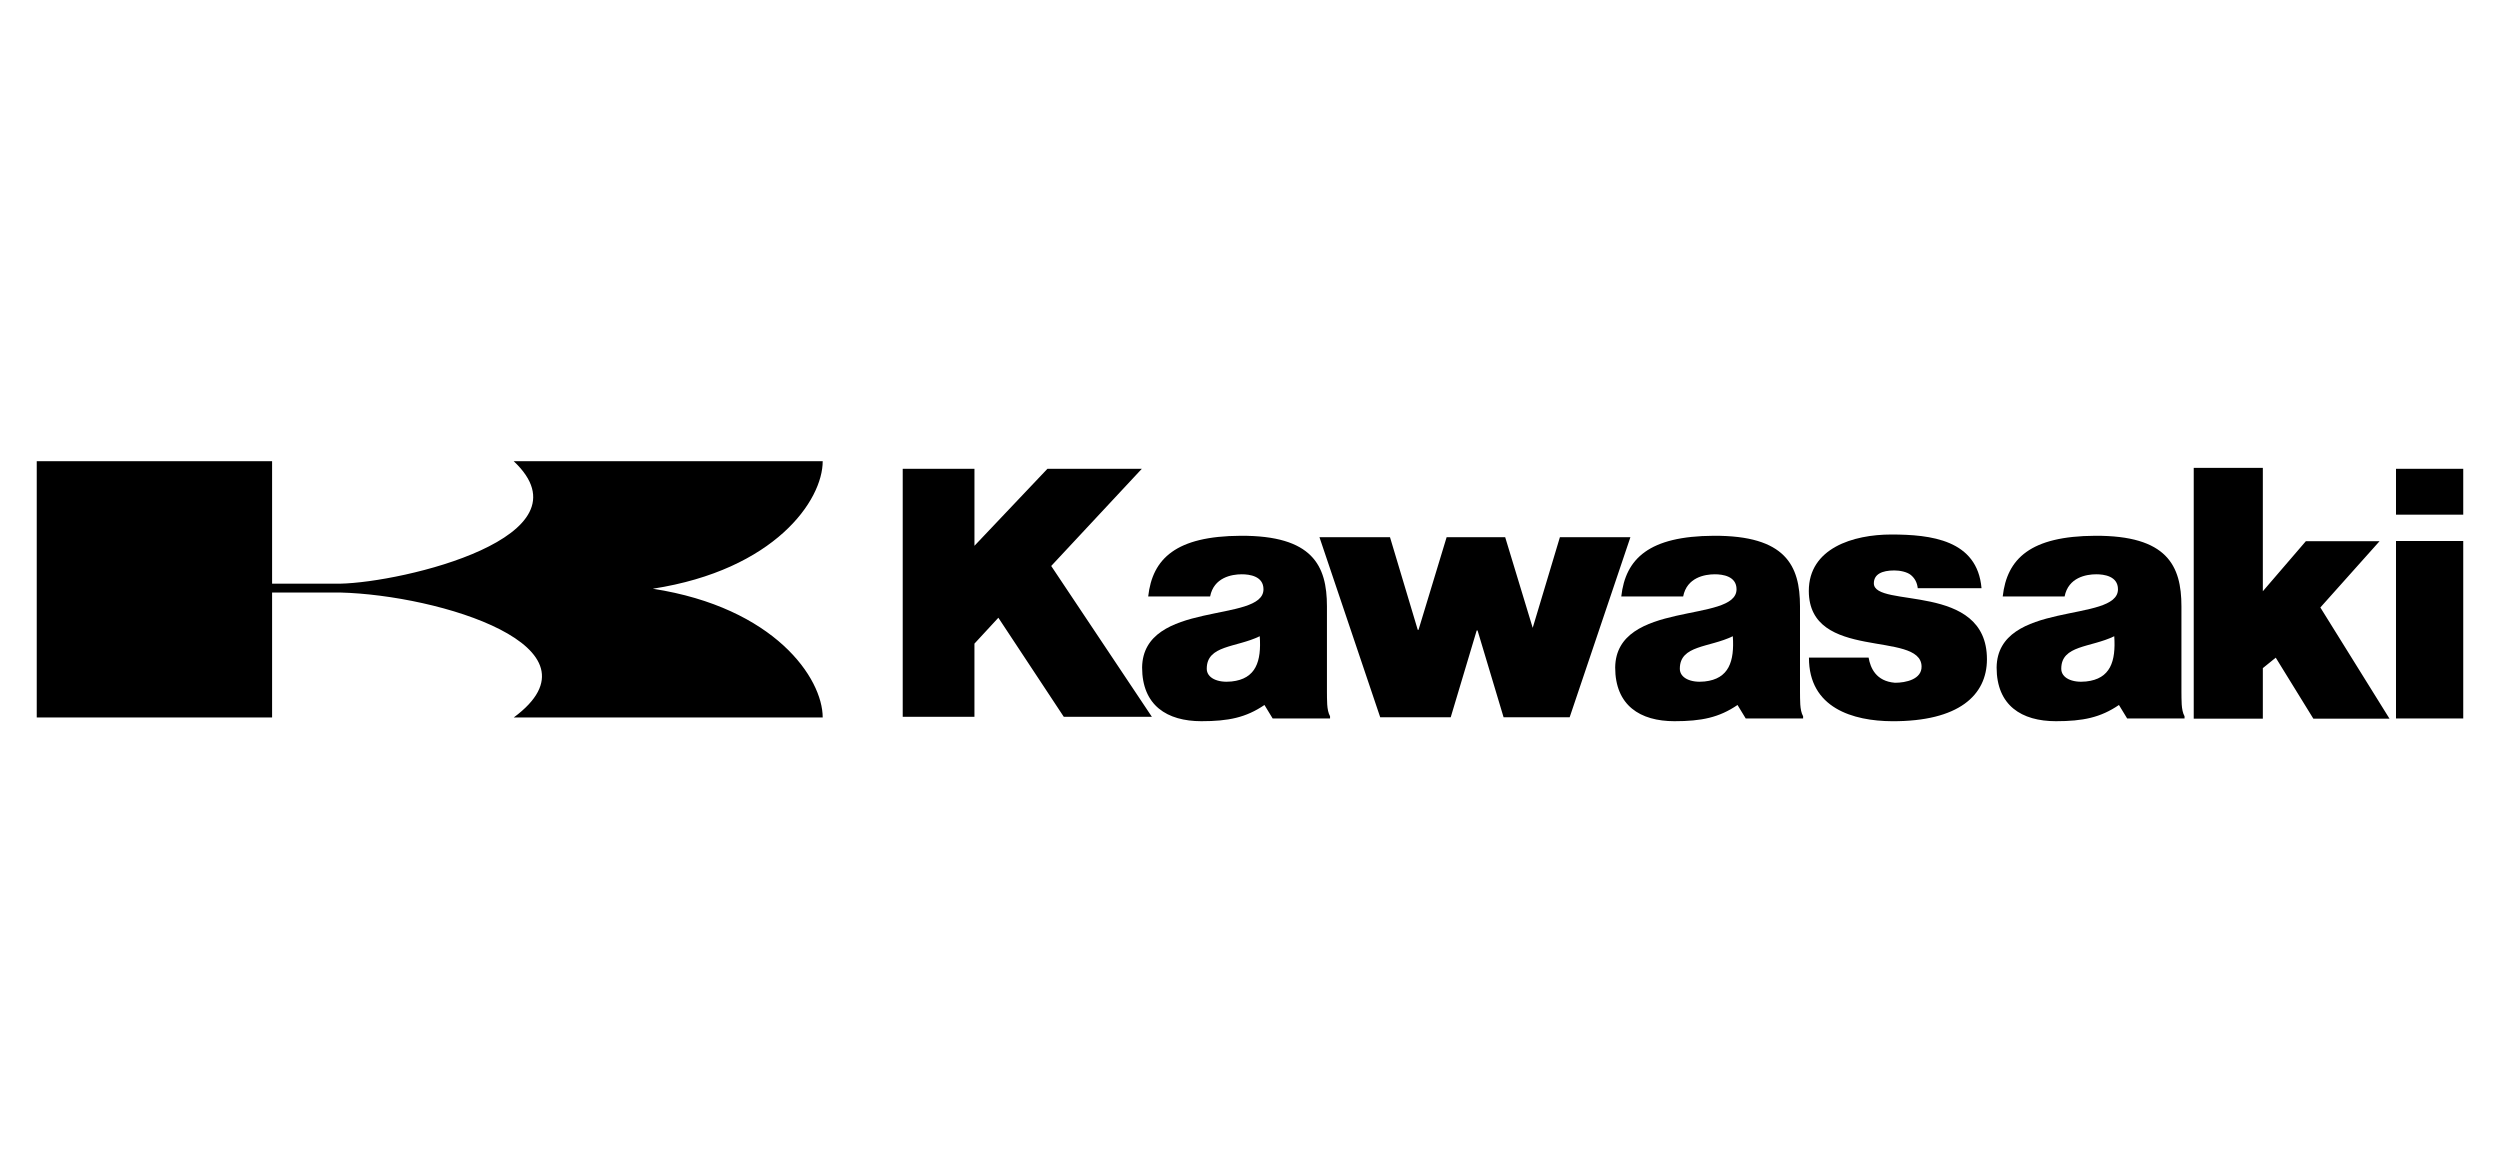
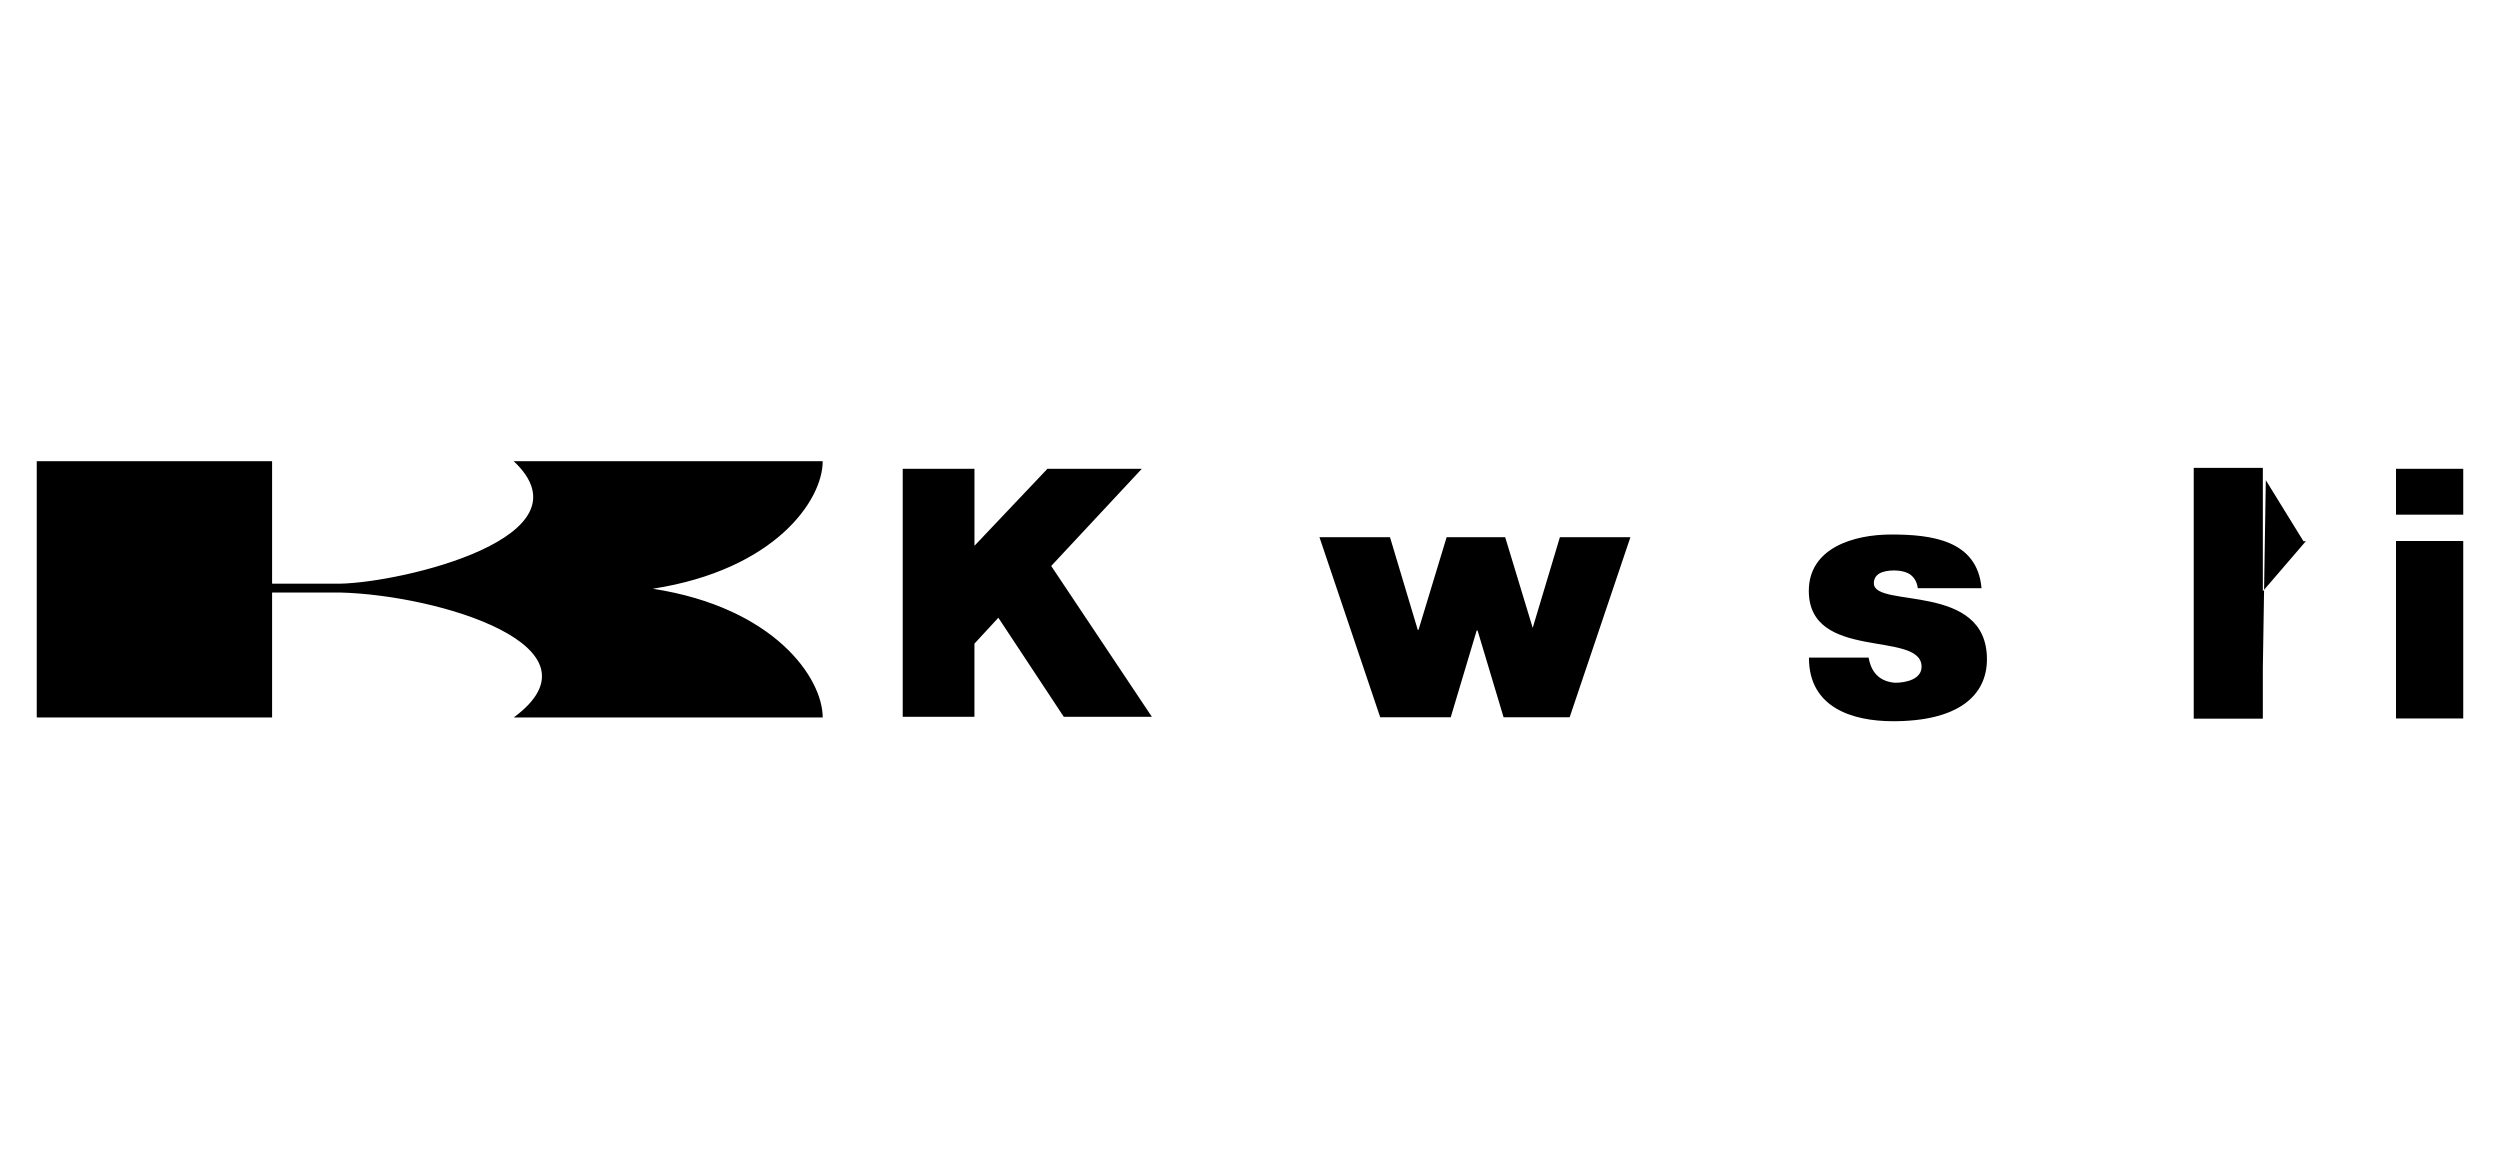
<svg xmlns="http://www.w3.org/2000/svg" fill="none" height="69" viewBox="0 0 148 69" width="148">
  <g fill="#000">
-     <path d="m16.108 35.077h4.023c5.886.149 15.944 3.213 10.282 7.398h18.291c0-2.317-2.831-6.502-10.058-7.622 7.227-1.121 10.058-5.231 10.058-7.548h-18.291c4.768 4.484-6.556 7.174-10.282 7.249h-4.023v-7.249h-13.933v15.17h13.933zm96.07 5.343c.655 0 1.597-.207 1.579-.971-.047-2.145-6.669-.276-6.675-4.463-.003-2.539 2.636-3.343 4.878-3.343 2.344 0 5.099.312 5.346 3.179h-3.775c-.04-.351-.185-.597-.41-.784-.227-.185-.647-.268-.976-.268-.739 0-1.213.227-1.213.763 0 1.505 6.702-.106 6.695 4.5-.003 2.121-1.663 3.68-5.612 3.663-2.309-.011-4.935-.777-4.925-3.764h3.532c.106.614.441 1.398 1.556 1.487zm29.665 2.114v-10.508h3.981v10.508zm0-14.781h3.981v2.717h-3.981zm-54.371 9.572 1.54 5.136h3.912l3.596-10.658h-4.174l-1.646 5.487h.073l-1.666-5.487h-3.467l-1.665 5.487h-.043l-1.644-5.487h-4.176l3.596 10.658h4.175l1.537-5.136zm-34.031-9.573v14.684h4.246v-4.333l1.416-1.533 3.874 5.866h5.215l-5.96-8.93 5.365-5.754h-5.588l-4.321 4.559v-4.559zm80.519 11.801v2.994h-4.091v-14.85h4.091v7.305l2.548-2.964h4.363l-3.506 3.925 4.094 6.583h-4.508l-2.227-3.612z" />
-     <path d="m78.555 40.947v-5.053c0-2.41-.848-4.198-5.111-4.176-3.821.02-5.218 1.346-5.471 3.593h3.666c.22-1.126 1.277-1.313 1.873-1.313.452 0 1.286.103 1.286.887 0 2.02-7.131.627-7.185 4.627.001 2.25 1.474 3.183 3.51 3.183 1.604 0 2.635-.215 3.733-.96l.486.799h3.397v-.131c-.213-.372-.174-1.008-.184-1.456zm-5.646-.603c-.839.09-1.469-.216-1.469-.752v-.006c0-1.402 1.739-1.24 3.137-1.921.104 1.484-.221 2.525-1.668 2.679zm56.232.603v-5.053c0-2.41-.848-4.198-5.11-4.176-3.822.02-5.217 1.346-5.47 3.593h3.664c.22-1.126 1.277-1.313 1.872-1.313.453 0 1.287.103 1.287.887 0 2.02-7.131.627-7.184 4.627 0 2.25 1.474 3.183 3.509 3.183 1.604 0 2.637-.215 3.733-.96l.486.799h3.397v-.131c-.212-.372-.174-1.008-.184-1.456zm-5.646-.603c-.839.09-1.468-.216-1.468-.752v-.006c0-1.402 1.739-1.24 3.137-1.921.1 1.484-.221 2.525-1.669 2.679zm-16.935.603v-5.053c0-2.41-.847-4.198-5.11-4.176-3.822.02-5.217 1.346-5.471 3.593h3.664c.22-1.126 1.278-1.313 1.873-1.313.453 0 1.287.103 1.287.887 0 2.02-7.131.627-7.184 4.627 0 2.25 1.474 3.183 3.508 3.183 1.605 0 2.638-.215 3.734-.96l.486.799h3.397v-.131c-.212-.372-.174-1.008-.184-1.456zm-5.646-.603c-.839.09-1.468-.216-1.468-.752v-.006c0-1.402 1.738-1.24 3.137-1.921.1 1.484-.224 2.525-1.669 2.679z" />
+     <path d="m16.108 35.077h4.023c5.886.149 15.944 3.213 10.282 7.398h18.291c0-2.317-2.831-6.502-10.058-7.622 7.227-1.121 10.058-5.231 10.058-7.548h-18.291c4.768 4.484-6.556 7.174-10.282 7.249h-4.023v-7.249h-13.933v15.17h13.933zm96.07 5.343c.655 0 1.597-.207 1.579-.971-.047-2.145-6.669-.276-6.675-4.463-.003-2.539 2.636-3.343 4.878-3.343 2.344 0 5.099.312 5.346 3.179h-3.775c-.04-.351-.185-.597-.41-.784-.227-.185-.647-.268-.976-.268-.739 0-1.213.227-1.213.763 0 1.505 6.702-.106 6.695 4.5-.003 2.121-1.663 3.68-5.612 3.663-2.309-.011-4.935-.777-4.925-3.764h3.532c.106.614.441 1.398 1.556 1.487zm29.665 2.114v-10.508h3.981v10.508zm0-14.781h3.981v2.717h-3.981zm-54.371 9.572 1.54 5.136h3.912l3.596-10.658h-4.174l-1.646 5.487h.073l-1.666-5.487h-3.467l-1.665 5.487h-.043l-1.644-5.487h-4.176l3.596 10.658h4.175l1.537-5.136zm-34.031-9.573v14.684h4.246v-4.333l1.416-1.533 3.874 5.866h5.215l-5.96-8.93 5.365-5.754h-5.588l-4.321 4.559v-4.559zm80.519 11.801v2.994h-4.091v-14.85h4.091v7.305l2.548-2.964h4.363h-4.508l-2.227-3.612z" />
  </g>
</svg>